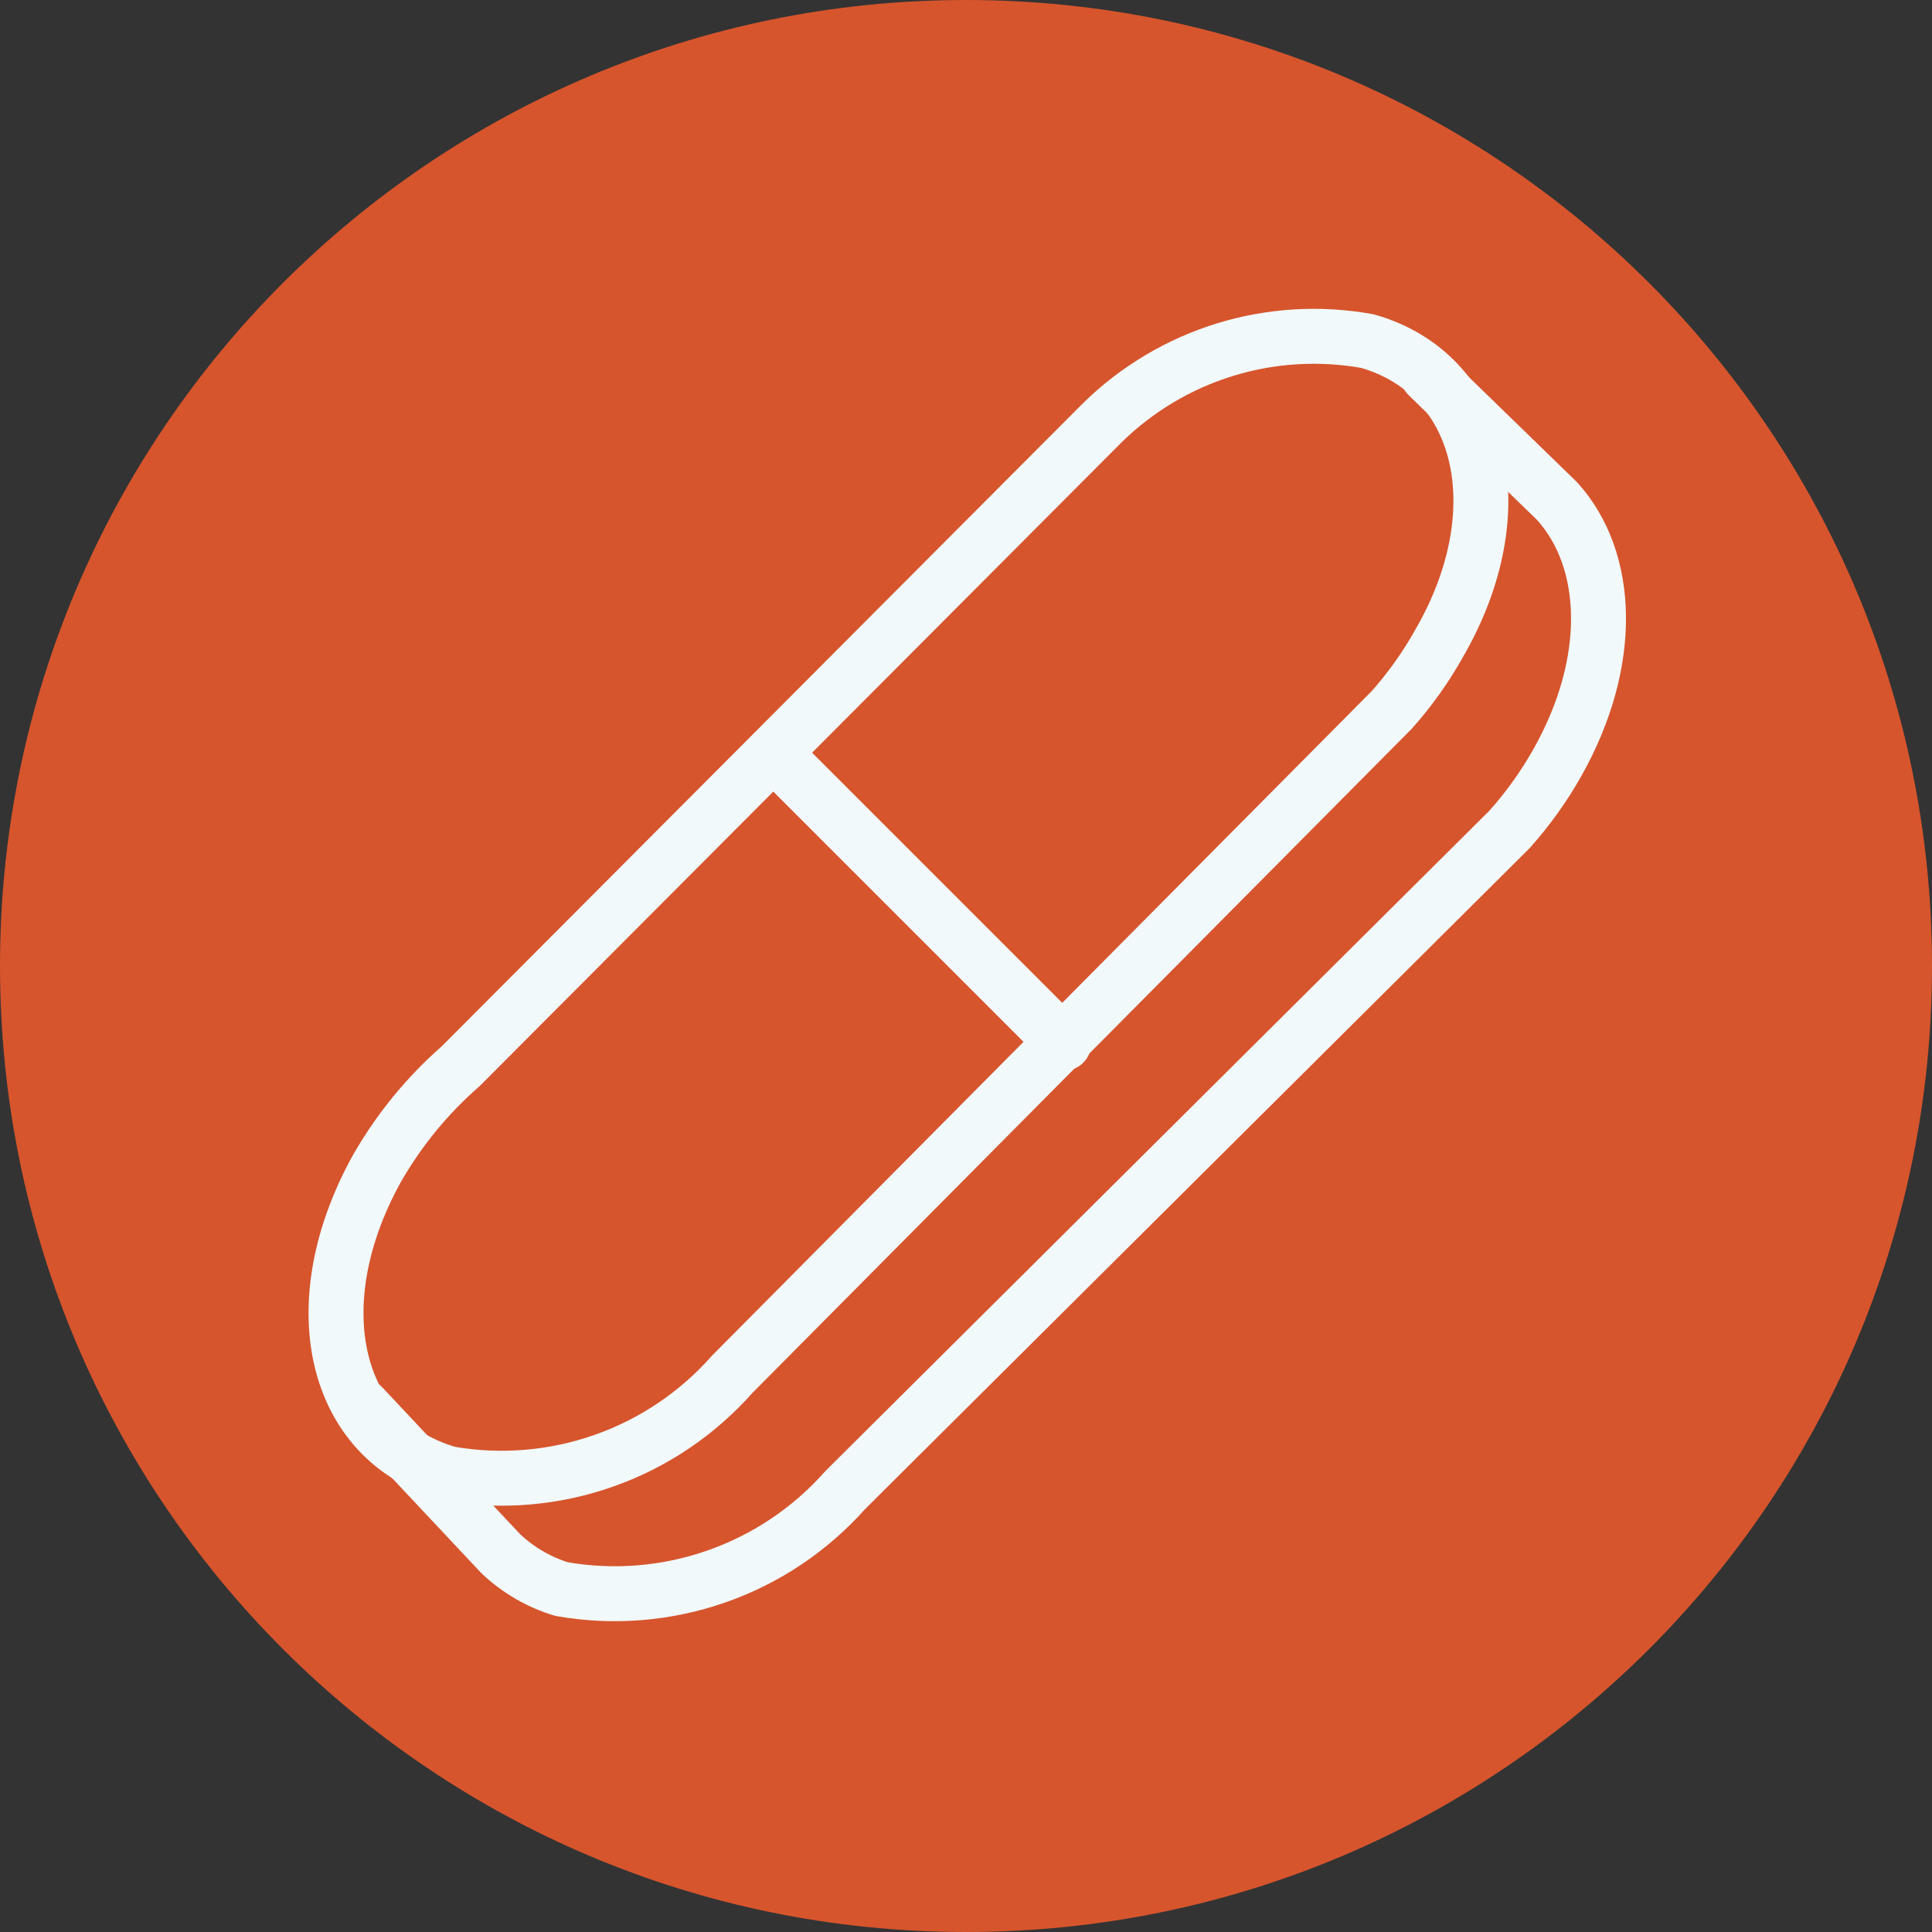
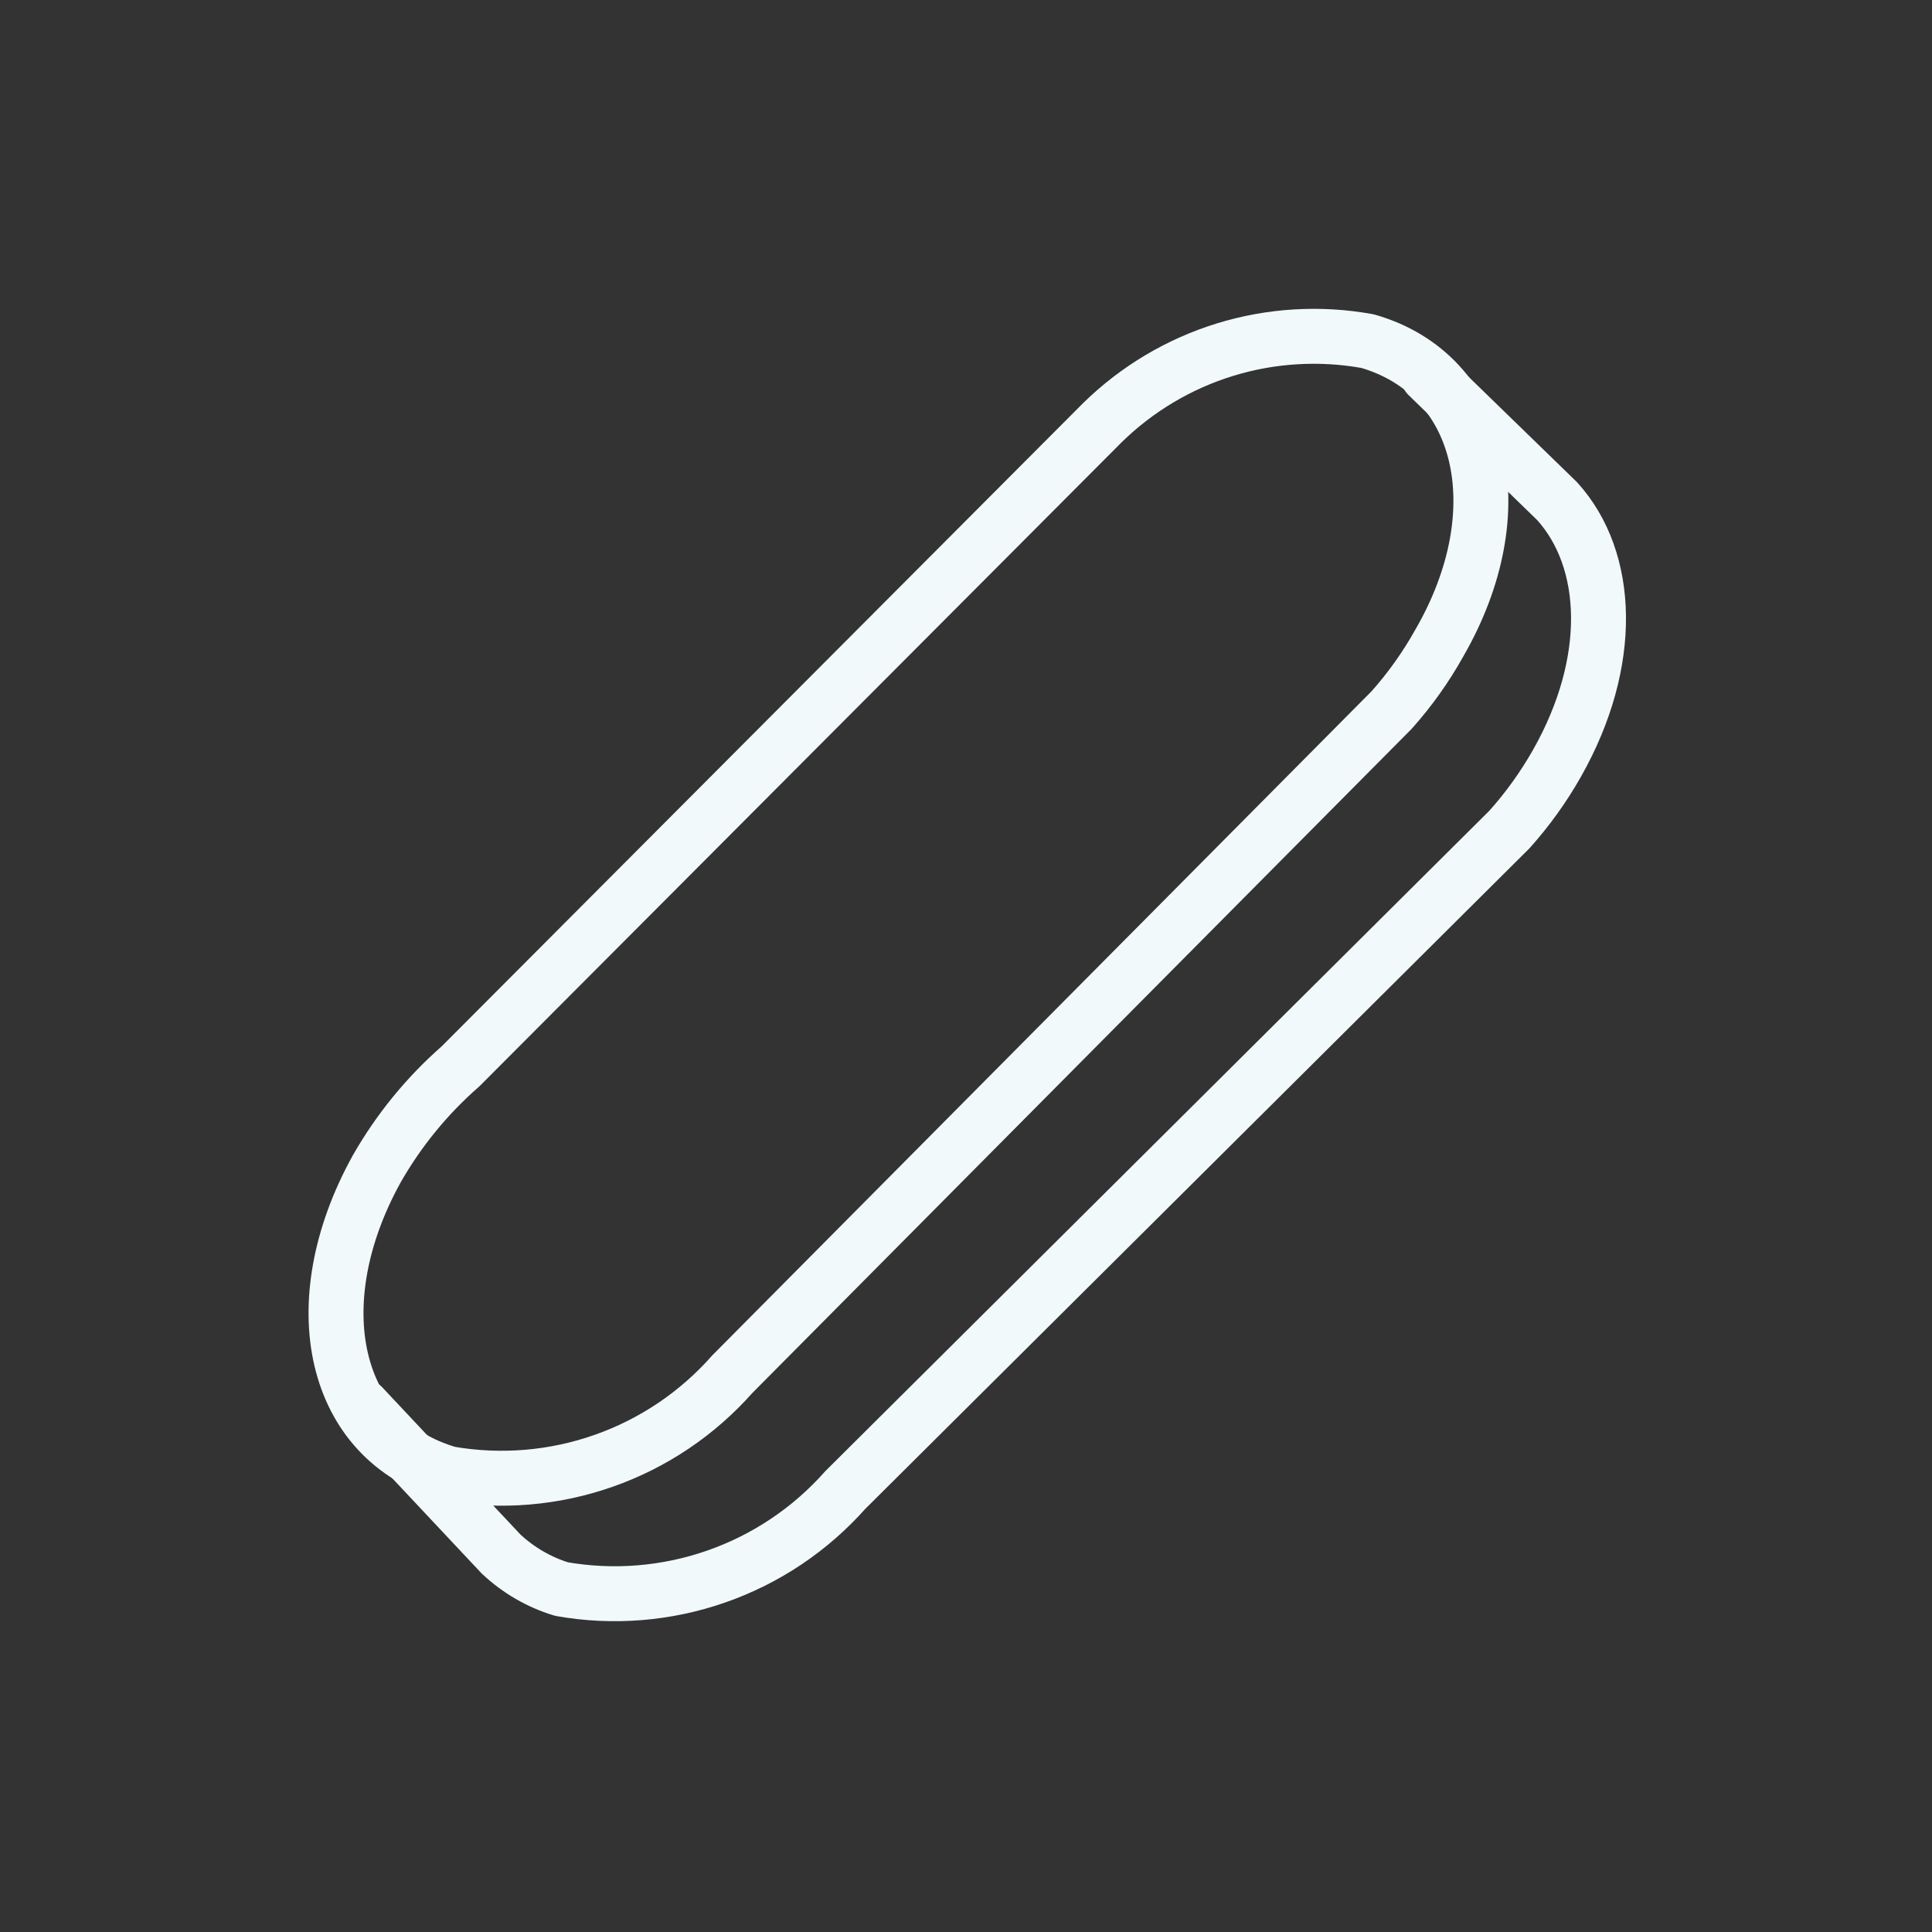
<svg xmlns="http://www.w3.org/2000/svg" width="32" height="32" viewBox="0 0 32 32" fill="none">
  <rect x="0" y="0" width="32" height="32" fill="#333333" stroke="none" />
-   <path d="M16 32C24.837 32 32 24.837 32 16C32 7.163 24.837 0 16 0C7.163 0 0 7.163 0 16C0 24.837 7.163 32 16 32Z" fill="#D6552D" />
  <path d="M12.13 22.76C11.554 23.412 10.821 23.907 10 24.195C9.179 24.484 8.298 24.558 7.44 24.41C5.51 23.86 5 21.6 6.24 19.36C6.605 18.72 7.075 18.145 7.63 17.66L18.26 7C18.831 6.441 19.527 6.026 20.291 5.791C21.055 5.556 21.864 5.508 22.65 5.65C24.57 6.2 25.11 8.45 23.84 10.65C23.618 11.048 23.353 11.42 23.05 11.76L12.13 22.76Z" stroke="#F1F9FB" stroke-width="0.91" stroke-linecap="round" stroke-linejoin="round" />
  <path d="M6 23.29L8.3 25.74C8.585 26.007 8.927 26.206 9.3 26.32C10.158 26.471 11.041 26.399 11.864 26.112C12.687 25.825 13.422 25.332 14 24.68L25 13.74C25.302 13.403 25.567 13.034 25.79 12.64C26.74 10.96 26.67 9.27 25.79 8.3L23.65 6.22" stroke="#F1F9FB" stroke-width="0.91" stroke-linecap="round" stroke-linejoin="round" />
-   <path d="M12.81 12.47L17.62 17.28" stroke="#F1F9FB" stroke-width="0.91" stroke-linecap="round" stroke-linejoin="round" />
</svg>